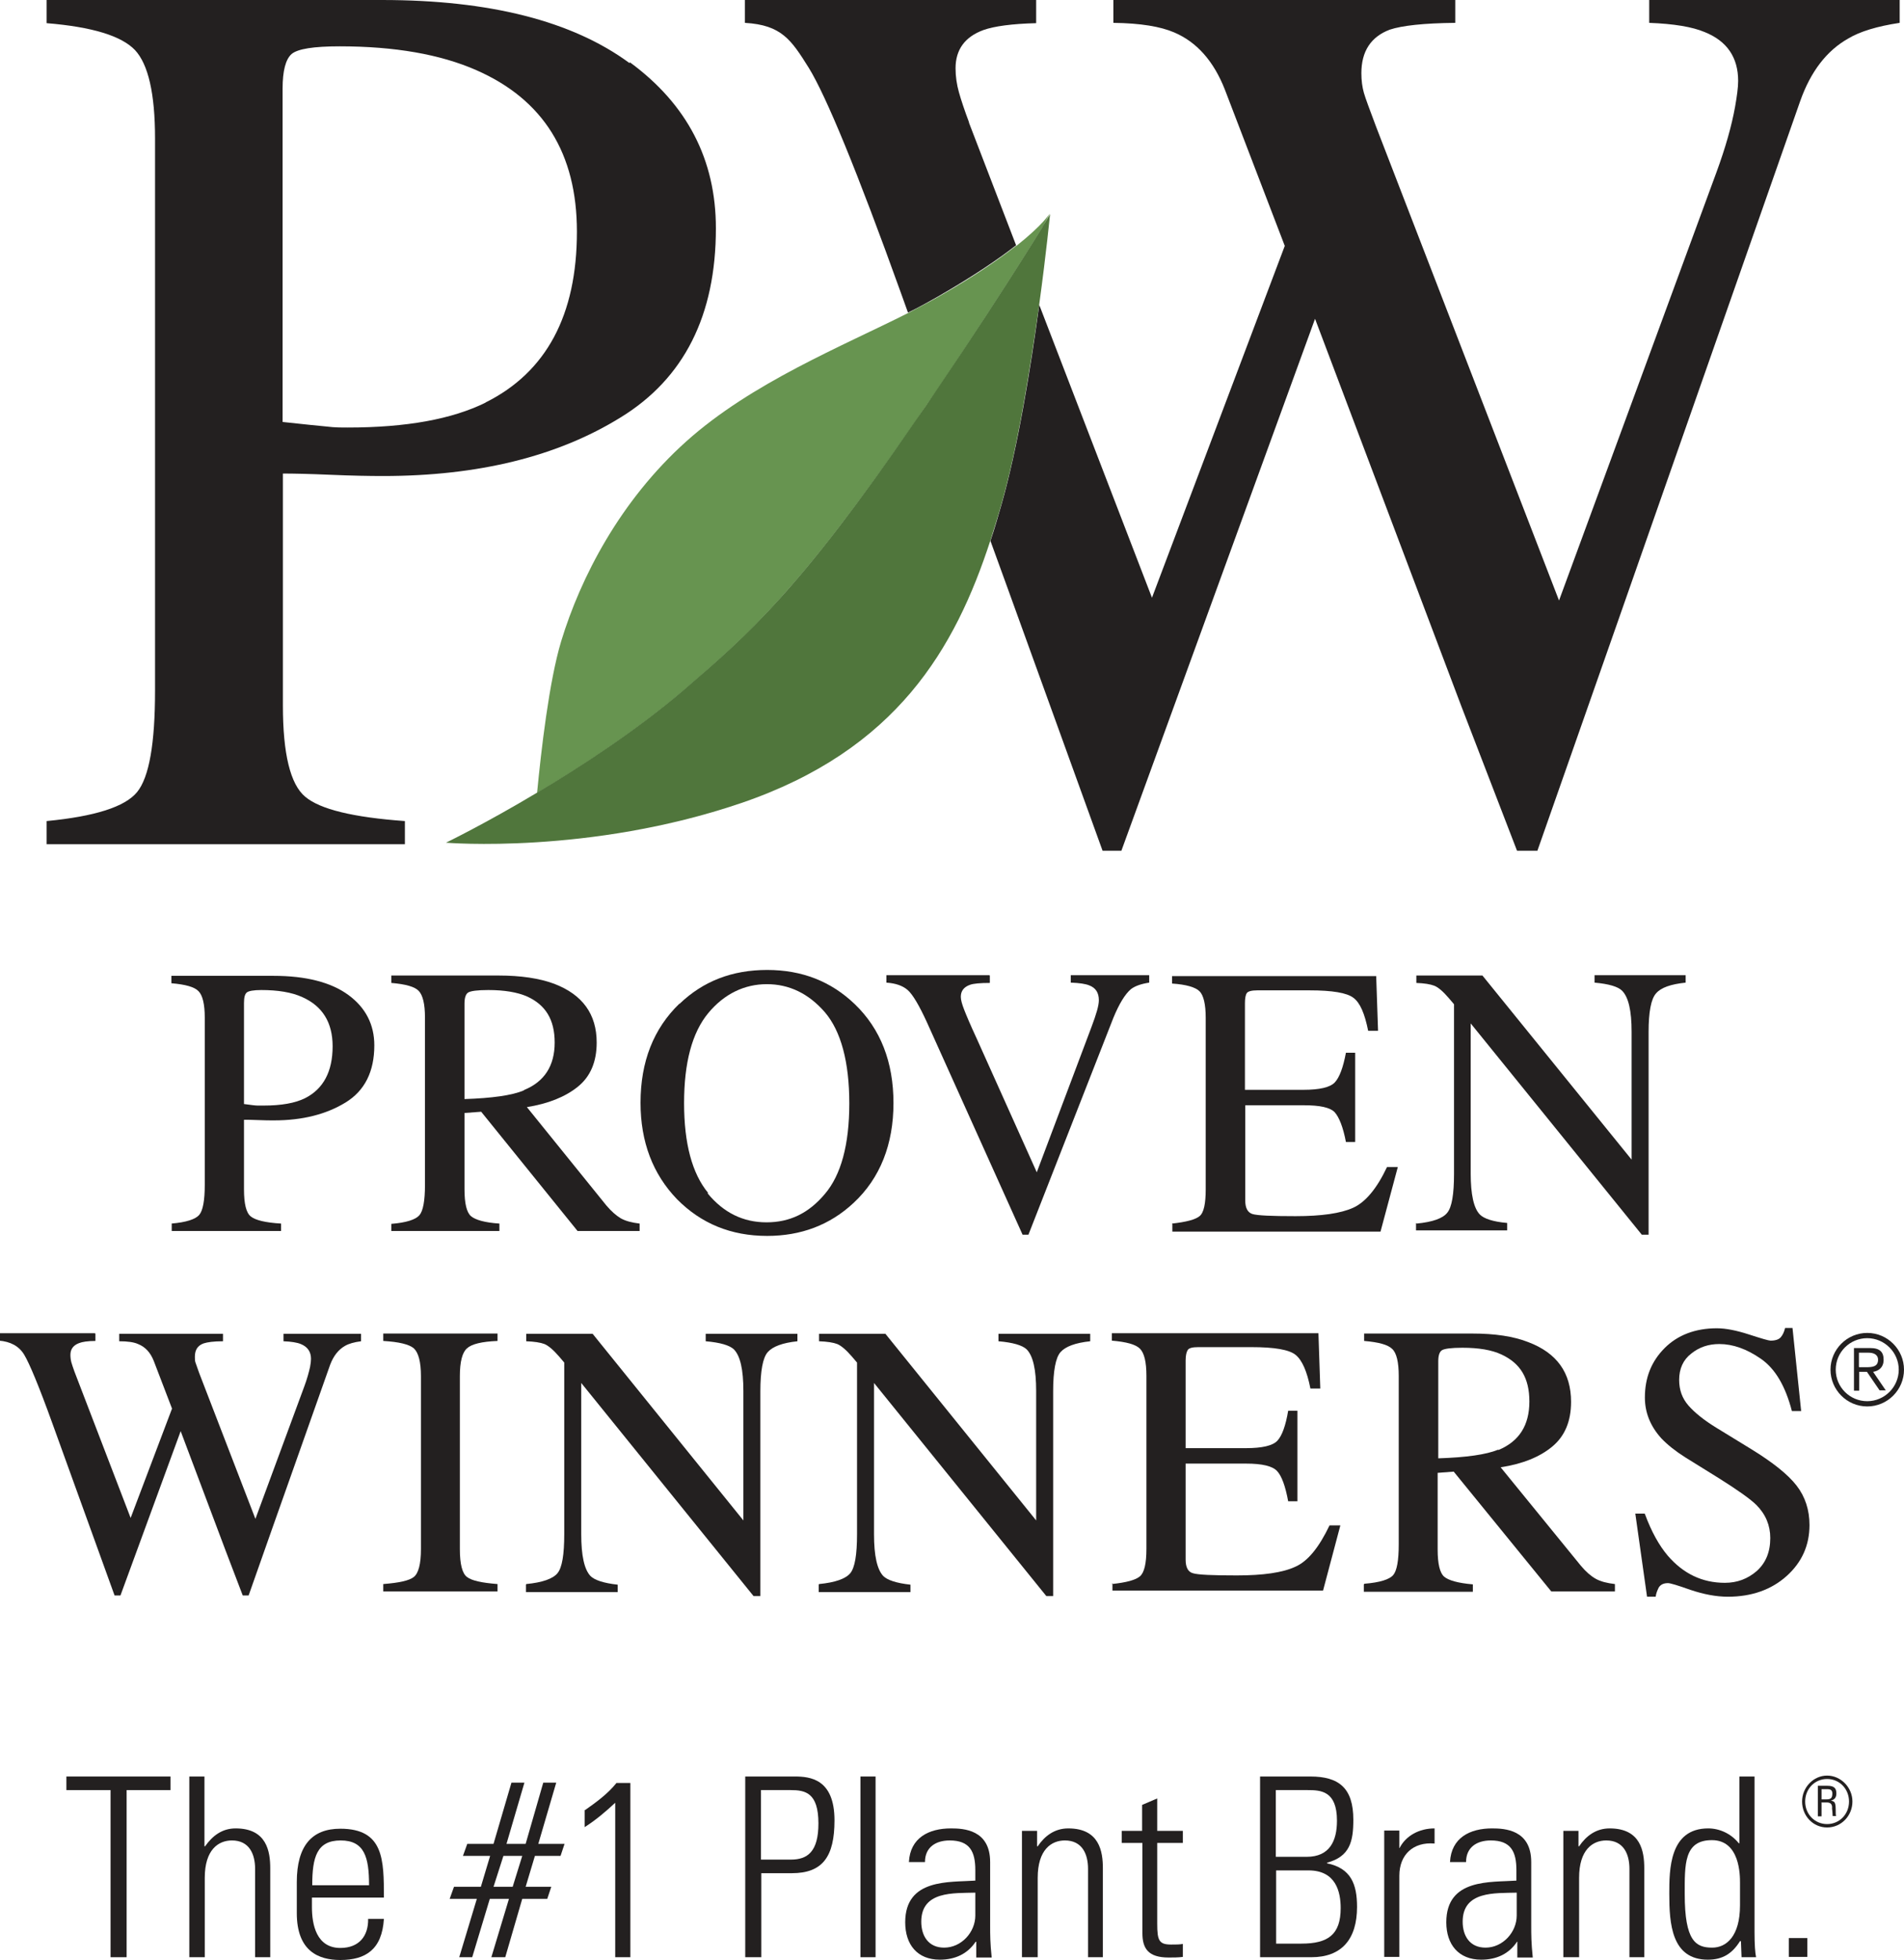
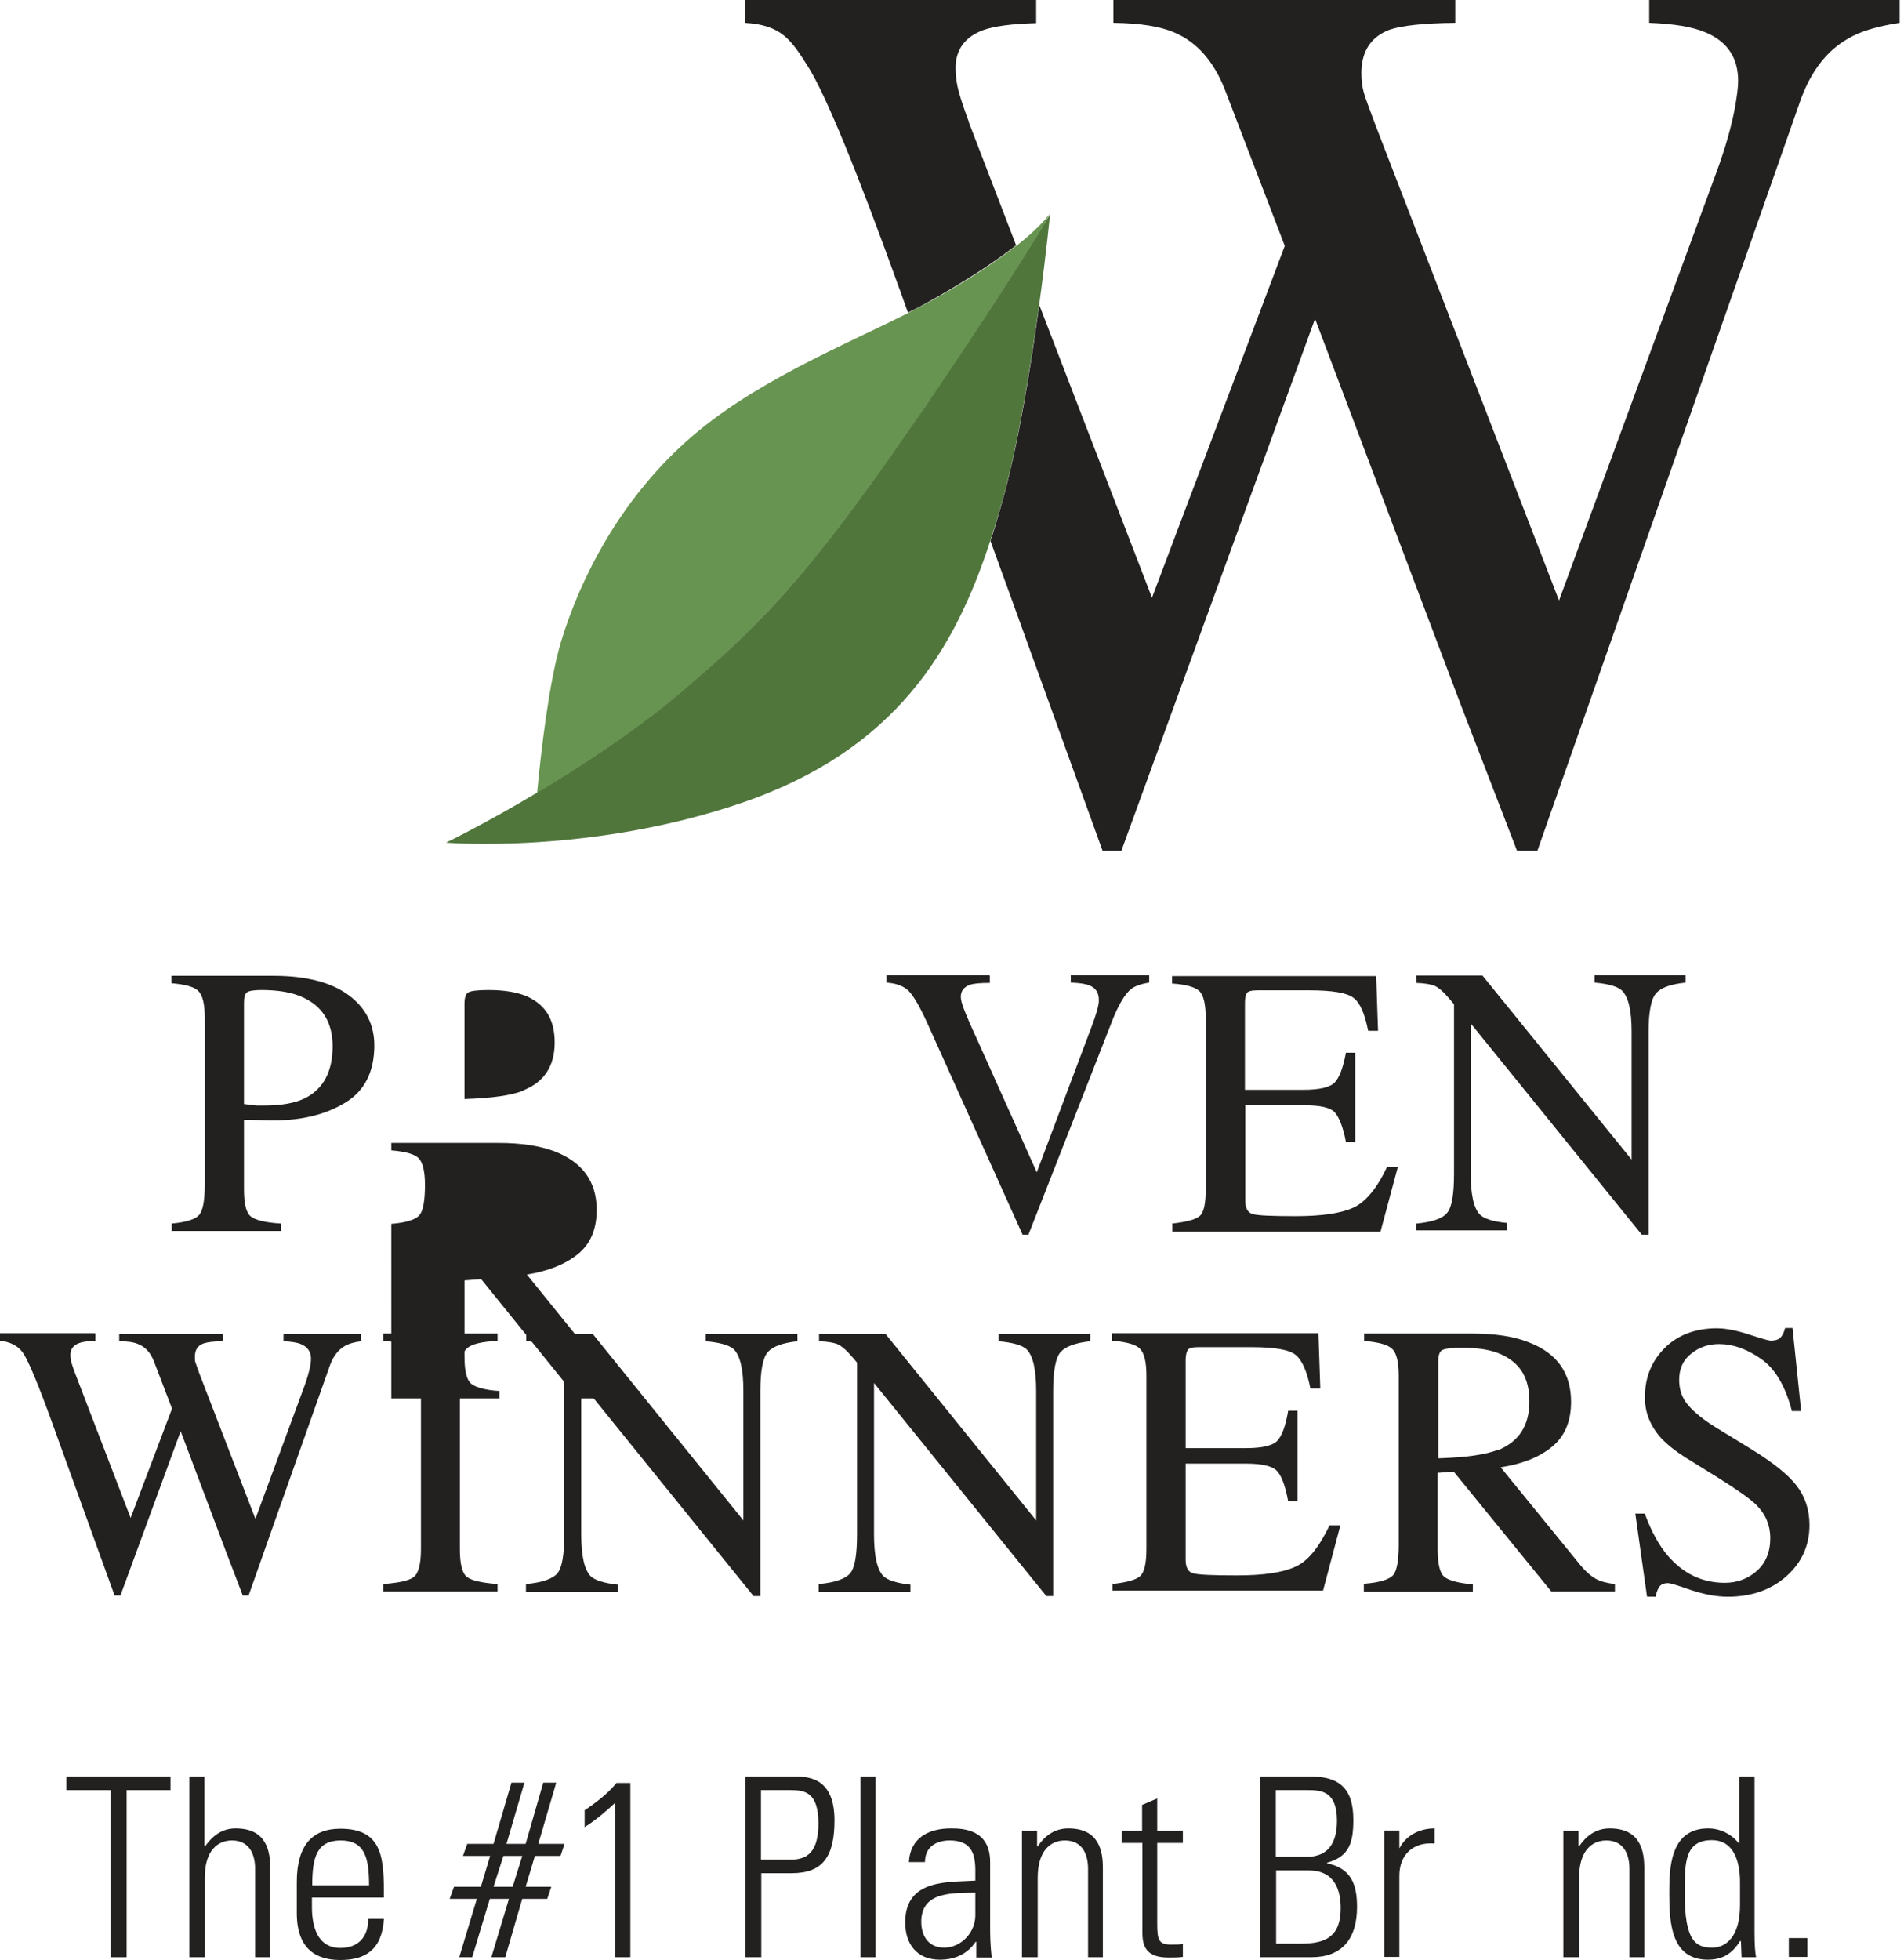
<svg xmlns="http://www.w3.org/2000/svg" id="a" viewBox="0 0 61.65 63.44">
-   <path d="m15.73,13.03c-1.09.54-2.57.81-4.47.81-.21,0-.43,0-.66-.03-.23-.02-.71-.07-1.45-.15V2.87c0-.58.1-.95.29-1.12.2-.17.72-.25,1.56-.25,1.78,0,3.26.26,4.42.77,2.17.95,3.26,2.69,3.26,5.23,0,2.7-.99,4.55-2.96,5.53m4.66-10.99c-1.85-1.36-4.52-2.04-8.01-2.04H1.51v.75c1.47.12,2.42.41,2.86.87.43.46.65,1.41.65,2.86v17.88c0,1.71-.19,2.8-.58,3.28-.39.48-1.37.79-2.93.94v.75h11.6v-.75c-1.67-.12-2.75-.38-3.23-.79-.48-.4-.72-1.39-.72-2.95v-7.51c.33,0,.85.01,1.54.04.69.03,1.26.04,1.7.04,3.08,0,5.65-.63,7.7-1.9,2.05-1.26,3.08-3.3,3.08-6.12,0-2.22-.93-4.01-2.78-5.37" style="fill:#232020;" />
  <path d="m31.38,3.97c-.15-.4-.26-.73-.33-.98-.07-.25-.11-.51-.11-.78,0-.6.3-1.02.91-1.24.34-.12.91-.2,1.7-.22V0h-9.43v.74c1.19.07,1.5.55,2.07,1.46.56.91,1.56,3.33,2.98,7.28l.23.64c.35-.17.67-.35.97-.52,1.18-.68,1.98-1.23,2.53-1.66l-1.53-3.98Z" style="fill:#232020;" />
  <path d="m53.4,0v.74c.8.03,1.4.13,1.8.3.72.29,1.08.82,1.08,1.58,0,.21-.04.5-.1.84-.11.61-.31,1.32-.6,2.11l-5.1,13.87-5.92-15.33c-.21-.56-.35-.93-.4-1.11-.05-.18-.08-.39-.08-.63,0-.71.31-1.18.92-1.41.39-.13,1.09-.21,2.12-.22V0h-11.07v.74c.88.01,1.53.12,1.97.31.73.31,1.28.93,1.64,1.85l1.94,5.06-4.3,11.39-3.65-9.48c-.27,2-.69,4.61-1.23,6.49-.11.38-.22.77-.35,1.15l.57,1.57,3.06,8.46h.61l6.27-17.22,4.74,12.55,1.8,4.67h.66l2.59-7.38,1.65-4.71,4.27-12.18c.34-.96.86-1.63,1.55-2.02.38-.23.94-.4,1.67-.51V0h-8.11Z" style="fill:#232020;" />
  <path d="m32.91,7.95c-.55.43-1.35.99-2.53,1.66-.3.17-.63.34-.97.52-2.16,1.09-5.07,2.26-7.19,4.16-2.14,1.92-3.42,4.4-4.05,6.47-.39,1.29-.65,3.55-.78,4.91,1.46-.87,3.23-2.03,4.72-3.3,2.12-1.82,3.78-3.28,7.51-8.7.24-.35.47-.69.7-1.02,1.22-1.81,2.15-3.25,2.77-4.23.29-.46.52-.82.67-1.07.15-.28.23-.44.23-.44,0,0-.21.36-1.08,1.05" style="fill:#679450;" />
  <path d="m33.76,7.34c-.15.25-.38.61-.67,1.07-.62.98-1.55,2.42-2.77,4.22-.22.33-.45.67-.7,1.02-3.72,5.43-5.38,6.88-7.51,8.71-1.49,1.27-3.26,2.43-4.72,3.3-1.67,1-2.95,1.62-2.95,1.62,0,0,4.64.39,9.55-1.28,5.05-1.72,6.94-5.01,8.08-8.51.12-.38.24-.76.35-1.15.54-1.88.95-4.49,1.23-6.49.23-1.68.35-2.92.35-2.92,0,0-.08.14-.24.4" style="fill:#50763c;" />
-   <path d="m60.2,44.26h.22c.19,0,.39-.01.39-.24,0-.18-.16-.23-.31-.23h-.31v.46Zm0,.76h-.17v-1.38h.53c.31,0,.43.13.43.38s-.16.36-.34.39l.41.6h-.2l-.41-.6h-.25v.6Zm.26.34c.56,0,1.02-.46,1.02-1.02s-.46-1.02-1.02-1.02-1.02.45-1.02,1.02.46,1.02,1.02,1.02m0-2.21c.66,0,1.19.54,1.19,1.19s-.53,1.19-1.19,1.19-1.19-.54-1.19-1.19.53-1.19,1.19-1.19" style="fill:#232020;" />
  <path d="m9.79,32.28c-.35-.16-.8-.23-1.33-.23-.25,0-.41.03-.47.08-.06.05-.09.16-.09.34v3.27c.22.03.37.05.44.05.07,0,.14,0,.2,0,.57,0,1.02-.08,1.34-.24.59-.3.89-.86.89-1.68,0-.77-.33-1.3-.98-1.59m-4.24,7.33c.48-.04.78-.14.9-.28.12-.14.18-.47.18-.97v-5.42c0-.43-.07-.72-.2-.85-.13-.14-.42-.22-.88-.26v-.24h3.3c1.06,0,1.87.21,2.43.62.56.41.84.96.84,1.63,0,.85-.31,1.47-.93,1.85-.62.38-1.39.58-2.32.58-.13,0-.3,0-.51-.01s-.36-.01-.46-.01v2.25c0,.47.07.76.22.88.15.12.47.2.98.23v.24h-3.54v-.24Z" style="fill:#232020;" />
-   <path d="m16.96,35.29c.67-.27,1-.79,1-1.54s-.3-1.22-.89-1.49c-.32-.14-.74-.21-1.26-.21-.35,0-.57.03-.65.08-.08.05-.12.17-.12.36v3.09c.9-.03,1.54-.12,1.92-.28m-4.29,4.32c.49-.04.79-.14.91-.28.12-.14.18-.47.18-.98v-5.42c0-.44-.07-.72-.2-.86-.13-.14-.43-.22-.89-.26v-.24h3.47c.72,0,1.33.09,1.81.27.91.35,1.37.98,1.37,1.9,0,.62-.2,1.1-.61,1.43-.41.33-.96.55-1.65.66l2.57,3.18c.16.19.32.33.47.42.16.09.36.14.61.17v.24h-2.01l-3.12-3.86-.54.04v2.47c0,.46.07.75.21.87.14.12.45.21.92.24v.24h-3.5v-.24Z" style="fill:#232020;" />
-   <path d="m22.91,38.63c.52.63,1.15.94,1.91.94s1.37-.3,1.89-.92c.52-.61.79-1.59.79-2.93s-.27-2.34-.79-2.95c-.53-.61-1.16-.91-1.88-.91s-1.38.31-1.9.94c-.52.63-.78,1.6-.78,2.91s.26,2.28.78,2.91m-.93-6.12c.77-.74,1.71-1.1,2.84-1.1s2.07.37,2.84,1.11c.83.8,1.25,1.87,1.25,3.2s-.43,2.43-1.29,3.23c-.77.72-1.71,1.07-2.8,1.07-1.17,0-2.14-.4-2.92-1.19-.78-.81-1.18-1.85-1.18-3.12,0-1.33.42-2.4,1.26-3.21" style="fill:#232020;" />
+   <path d="m16.96,35.29c.67-.27,1-.79,1-1.54s-.3-1.22-.89-1.49c-.32-.14-.74-.21-1.26-.21-.35,0-.57.03-.65.08-.08.05-.12.17-.12.36v3.09c.9-.03,1.54-.12,1.92-.28m-4.29,4.32c.49-.04.79-.14.91-.28.12-.14.18-.47.18-.98c0-.44-.07-.72-.2-.86-.13-.14-.43-.22-.89-.26v-.24h3.47c.72,0,1.33.09,1.81.27.91.35,1.37.98,1.37,1.9,0,.62-.2,1.1-.61,1.43-.41.33-.96.55-1.65.66l2.57,3.18c.16.19.32.33.47.42.16.09.36.14.61.17v.24h-2.01l-3.12-3.86-.54.04v2.47c0,.46.07.75.21.87.14.12.45.21.92.24v.24h-3.5v-.24Z" style="fill:#232020;" />
  <path d="m32.05,31.58v.24c-.31,0-.53.02-.64.06-.2.07-.3.2-.3.39,0,.1.04.24.11.42.07.18.2.49.4.92l1.95,4.34,1.77-4.7c.08-.21.14-.39.18-.53s.06-.26.06-.34c0-.24-.1-.4-.31-.48-.12-.05-.32-.08-.6-.09v-.24h2.54v.24c-.26.04-.46.11-.59.21-.19.16-.38.47-.57.93l-2.75,7.02h-.19l-3.09-6.86c-.26-.57-.47-.92-.63-1.06-.16-.14-.39-.22-.69-.24v-.24h3.33Z" style="fill:#232020;" />
  <path d="m37.95,39.61c.46-.05.76-.13.89-.24.14-.11.2-.41.2-.87v-5.55c0-.44-.07-.73-.2-.86-.13-.13-.43-.22-.89-.25v-.24h6.61l.06,1.77h-.32c-.11-.55-.26-.91-.48-1.07-.21-.16-.68-.24-1.42-.24h-1.69c-.18,0-.3.03-.34.09-.04.06-.06.17-.06.33v2.8h1.89c.53,0,.87-.08,1.02-.24.15-.16.27-.48.36-.96h.3v2.89h-.3c-.09-.48-.22-.8-.36-.96-.15-.16-.48-.23-1.01-.23h-1.89v3.08c0,.25.08.39.23.44.16.05.62.07,1.4.07.84,0,1.46-.09,1.86-.27.4-.18.77-.62,1.1-1.32h.35l-.56,2.09h-6.74v-.24Z" style="fill:#232020;" />
  <path d="m45.87,39.61c.52-.05.85-.17.99-.35.15-.18.22-.6.22-1.26v-5.49l-.17-.2c-.18-.21-.34-.35-.47-.4-.13-.05-.32-.08-.58-.09v-.24h2.14l4.83,5.96v-4.14c0-.68-.1-1.12-.31-1.33-.13-.13-.43-.22-.89-.26v-.24h2.95v.24c-.48.05-.8.16-.96.35-.16.18-.24.6-.24,1.25v6.56h-.22l-5.54-6.84v4.86c0,.68.1,1.13.3,1.33.13.13.42.23.88.27v.24h-2.95v-.24Z" style="fill:#232020;" />
  <path d="m3.09,43.17v.24c-.25,0-.43.03-.53.07-.19.07-.28.2-.28.38,0,.08.01.16.03.24.02.08.06.18.1.3l1.82,4.74,1.34-3.54-.59-1.54c-.11-.28-.28-.46-.51-.55-.13-.06-.34-.09-.61-.09v-.24h3.36v.24c-.3,0-.51.03-.63.07-.19.07-.28.21-.28.43,0,.07,0,.14.02.19.02.05.06.17.12.34l1.82,4.72,1.58-4.28c.09-.24.15-.46.19-.64.02-.11.03-.19.03-.26,0-.23-.11-.39-.33-.48-.12-.05-.31-.08-.56-.09v-.24h2.51v.24c-.23.03-.4.08-.52.15-.21.12-.37.32-.48.61l-1.33,3.76-.51,1.44-.8,2.27h-.19l-.55-1.44-1.46-3.88-1.95,5.32h-.19l-.94-2.6-1.07-2.96c-.44-1.22-.75-1.96-.92-2.24-.17-.28-.45-.42-.81-.45v-.24h3.09Z" style="fill:#232020;" />
  <path d="m12.41,51.28c.51-.04.84-.11.99-.23.15-.12.23-.42.23-.9v-5.6c0-.46-.08-.76-.23-.9-.15-.13-.48-.21-.99-.24v-.24h3.7v.24c-.51.02-.84.1-.99.24-.15.13-.23.43-.23.9v5.6c0,.49.08.79.23.9.15.12.48.19.99.23v.24h-3.7v-.24Z" style="fill:#232020;" />
  <path d="m17.04,51.28c.52-.05.86-.17,1.01-.35.15-.18.22-.6.22-1.27v-5.55l-.17-.2c-.19-.22-.35-.35-.47-.4-.13-.05-.33-.08-.59-.09v-.24h2.15l4.88,6.04v-4.19c0-.69-.1-1.14-.31-1.35-.14-.13-.44-.22-.91-.26v-.24h2.97v.24c-.48.05-.8.17-.96.35-.16.18-.24.61-.24,1.27v6.63h-.22l-5.58-6.9v4.9c0,.69.1,1.14.3,1.35.13.13.42.23.88.28v.24h-2.97v-.24Z" style="fill:#232020;" />
  <path d="m26.52,51.28c.52-.05.86-.17,1.01-.35.15-.18.22-.6.22-1.27v-5.55l-.17-.2c-.19-.22-.35-.35-.47-.4-.13-.05-.33-.08-.59-.09v-.24h2.15l4.88,6.04v-4.19c0-.69-.1-1.14-.31-1.35-.14-.13-.44-.22-.91-.26v-.24h2.97v.24c-.48.05-.8.17-.96.35-.16.18-.24.61-.24,1.27v6.63h-.22l-5.58-6.9v4.9c0,.69.1,1.14.3,1.35.13.13.42.23.88.28v.24h-2.97v-.24Z" style="fill:#232020;" />
  <path d="m36,51.28c.47-.05.77-.13.91-.25.14-.12.21-.41.21-.89v-5.6c0-.45-.07-.74-.21-.88-.14-.14-.44-.22-.91-.26v-.24h6.69l.06,1.79h-.32c-.11-.56-.27-.92-.48-1.09s-.69-.25-1.43-.25h-1.72c-.19,0-.3.03-.34.09-.04.06-.07.17-.07.34v2.84h1.95c.53,0,.87-.08,1.02-.24.15-.16.27-.49.35-.97h.3v2.93h-.3c-.09-.49-.21-.82-.36-.98-.15-.16-.48-.24-1.01-.24h-1.95v3.11c0,.25.08.4.24.44.16.05.63.07,1.42.07.85,0,1.48-.09,1.89-.28.41-.18.77-.63,1.11-1.34h.35l-.56,2.11h-6.82v-.24Z" style="fill:#232020;" />
  <path d="m48.52,46.94c.67-.28,1-.8,1-1.57s-.3-1.24-.9-1.52c-.32-.15-.74-.22-1.27-.22-.36,0-.58.03-.66.08s-.12.17-.12.36v3.14c.91-.03,1.55-.12,1.94-.28m-4.33,4.34c.5-.04.81-.14.93-.28.12-.14.18-.47.18-.99v-5.46c0-.44-.07-.74-.21-.87-.14-.14-.44-.22-.91-.26v-.24h3.5c.73,0,1.34.09,1.82.28.92.35,1.38.99,1.38,1.93,0,.63-.2,1.11-.61,1.45-.41.34-.96.56-1.67.67l2.6,3.19c.16.19.32.33.48.42.16.09.37.14.62.17v.24h-2.06l-3.16-3.88-.52.04v2.48c0,.46.07.76.21.88.14.12.45.21.93.25v.24h-3.53v-.24Z" style="fill:#232020;" />
  <path d="m53.26,49.01c.21.57.46,1.02.74,1.35.5.58,1.11.88,1.85.88.4,0,.74-.13,1.03-.38.29-.26.44-.61.44-1.07,0-.41-.15-.77-.45-1.07-.19-.19-.6-.48-1.22-.87l-1.08-.67c-.33-.21-.58-.41-.78-.62-.36-.4-.53-.84-.53-1.32,0-.64.21-1.17.64-1.6.42-.42.99-.64,1.69-.64.29,0,.64.07,1.04.2s.64.2.7.2c.16,0,.27-.04.33-.11.06-.07.11-.17.14-.3h.24l.28,2.69h-.3c-.21-.81-.54-1.37-1-1.69-.46-.32-.91-.48-1.35-.48-.35,0-.65.1-.91.31-.26.2-.39.49-.39.85,0,.33.1.6.3.83.2.23.51.48.92.73l1.11.68c.7.43,1.19.82,1.47,1.18.28.36.42.79.42,1.28,0,.66-.25,1.21-.74,1.65-.49.44-1.13.67-1.9.67-.39,0-.79-.08-1.21-.22-.42-.15-.66-.22-.73-.22-.15,0-.24.05-.3.14-.05.1-.09.2-.1.3h-.28l-.38-2.69h.3Z" style="fill:#232020;" />
  <polygon points="3.58 57.95 2.15 57.95 2.15 57.51 5.52 57.51 5.52 57.95 4.1 57.95 4.1 63.36 3.58 63.36 3.58 57.95" style="fill:#232020;" />
  <path d="m6.13,63.36v-5.85h.49v2.26h.02c.24-.34.55-.58.99-.58,1.01,0,1.12.75,1.12,1.29v2.88h-.49v-2.86c0-.48-.19-.92-.75-.92-.44,0-.88.3-.88,1.21v2.57h-.49Z" style="fill:#232020;" />
  <path d="m11.95,61.03c0-.91-.15-1.45-.92-1.45s-.92.54-.92,1.45h1.85Zm-1.85.39v.32c0,.57.15,1.32.92,1.32.61,0,.91-.39.9-.94h.51c-.06.99-.59,1.33-1.41,1.33-.7,0-1.41-.28-1.41-1.52v-1c0-1.18.49-1.73,1.41-1.73,1.41,0,1.41,1.01,1.41,2.23h-2.33Z" style="fill:#232020;" />
  <path d="m16.6,61.08l.31-1h-.61l-.32,1h.62Zm-1.15.39h-.89l.14-.39h.87l.3-1h-.88l.14-.39h.85l.58-1.98h.42l-.58,1.98h.62l.57-1.98h.42l-.58,1.98h.85l-.13.39h-.83l-.3,1h.83l-.13.39h-.81l-.55,1.89h-.45l.57-1.89h-.62l-.57,1.89h-.42l.57-1.89Z" style="fill:#232020;" />
  <path d="m18.94,58.6c.37-.26.74-.53,1.02-.88h.45v5.64h-.49v-5c-.31.29-.63.56-.99.79v-.56Z" style="fill:#232020;" />
  <path d="m24.65,60.2h.96c.54,0,.89-.26.89-1.17,0-1-.43-1.08-.9-1.08h-.96v2.25Zm-.52-2.69h1.6c.49,0,1.29.07,1.29,1.42,0,1.17-.38,1.71-1.38,1.71h-.99v2.72h-.52v-5.85Z" style="fill:#232020;" />
  <rect x="27.86" y="57.51" width=".49" height="5.85" style="fill:#232020;" />
  <path d="m31.58,61.27c-.7.02-1.75-.06-1.75.94,0,.46.23.84.74.84.56,0,1.01-.5,1.01-1.04v-.74Zm.03,1.59h-.02c-.26.39-.66.58-1.16.58-.73,0-1.12-.49-1.12-1.21,0-1.43,1.44-1.29,2.27-1.35v-.34c0-.6-.18-.96-.83-.96-.45,0-.8.22-.8.7h-.52c.04-.79.65-1.09,1.36-1.09.41,0,1.27.04,1.27,1.09v2.06c0,.29,0,.55.05,1.03h-.5v-.5Z" style="fill:#232020;" />
  <path d="m33.58,63.36h-.49v-4.09h.49v.5h.02c.23-.34.55-.58.99-.58,1.01,0,1.12.75,1.12,1.29v2.88h-.48v-2.86c0-.48-.19-.92-.75-.92-.44,0-.88.3-.88,1.21v2.57Z" style="fill:#232020;" />
  <path d="m36.32,59.66v-.39h.66v-.84l.49-.21v1.05h.83v.39h-.83v2.62c0,.54.06.67.45.67.16,0,.28,0,.38-.02v.42c-.15.02-.31.02-.46.02-.66,0-.85-.29-.85-.79v-2.92h-.66Z" style="fill:#232020;" />
  <path d="m41.31,62.92h.83c.86,0,1.27-.29,1.27-1.15,0-.52-.15-1.22-1.04-1.22h-1.05v2.37Zm1-2.81c.74,0,.98-.51.98-1.17,0-.97-.53-.99-.95-.99h-1.03v2.16h1Zm-1.51,3.25v-5.85h1.63c.92,0,1.39.37,1.39,1.4,0,.7-.11,1.19-.85,1.39v.02c.77.16.97.67.97,1.41,0,1.05-.5,1.63-1.48,1.63h-1.65Z" style="fill:#232020;" />
  <path d="m45.3,59.82h.02c.2-.39.63-.63,1.13-.63v.49c-.69-.06-1.14.36-1.14,1.04v2.63h-.49v-4.09h.49v.55Z" style="fill:#232020;" />
-   <path d="m49.11,61.27c-.7.02-1.75-.06-1.75.94,0,.46.23.84.74.84.56,0,1.01-.5,1.01-1.04v-.74Zm.03,1.59h-.02c-.26.39-.66.58-1.16.58-.73,0-1.13-.49-1.13-1.21,0-1.43,1.44-1.29,2.27-1.35v-.34c0-.6-.18-.96-.83-.96-.45,0-.8.22-.8.7h-.52c.04-.79.65-1.09,1.36-1.09.41,0,1.27.04,1.27,1.09v2.06c0,.29,0,.55.05,1.03h-.5v-.5Z" style="fill:#232020;" />
  <path d="m51.11,63.36h-.49v-4.09h.49v.5h.02c.23-.34.55-.58.99-.58,1.01,0,1.12.75,1.12,1.29v2.88h-.48v-2.86c0-.48-.19-.92-.75-.92-.44,0-.88.3-.88,1.21v2.57Z" style="fill:#232020;" />
  <path d="m56.34,61.68v-.73c0-.24,0-1.38-.91-1.38s-.88.79-.88,1.75c0,1.52.36,1.73.89,1.73.46,0,.9-.37.9-1.37m.02,1.16h-.02c-.25.4-.56.6-1.04.6-1.18,0-1.25-1.17-1.25-2.13,0-.78,0-2.12,1.26-2.12.37,0,.74.17.99.48h.02s0-2.16,0-2.16h.49v5.04c0,.4.02.67.05.81h-.47l-.02-.52Z" style="fill:#232020;" />
  <rect x="57.92" y="62.74" width=".6" height=".61" style="fill:#232020;" />
-   <path d="m58.98,58.25h.15c.14,0,.2-.03.2-.19,0-.11-.06-.14-.16-.14h-.19v.33Zm0,.11v.44h-.12v-.99h.31c.22,0,.29.08.29.25,0,.12-.05.2-.18.23h0c.14.03.16.05.16.39,0,.04,0,.07.01.11h-.11s-.01-.19-.02-.24c0-.04.03-.2-.17-.2h-.18Zm.89-.04c0-.41-.31-.73-.71-.73s-.71.32-.71.73.31.73.71.73.71-.32.71-.73m-1.52,0c0-.46.37-.84.81-.84s.82.38.82.84-.36.84-.82.84-.81-.38-.81-.84" style="fill:#232020;" />
</svg>